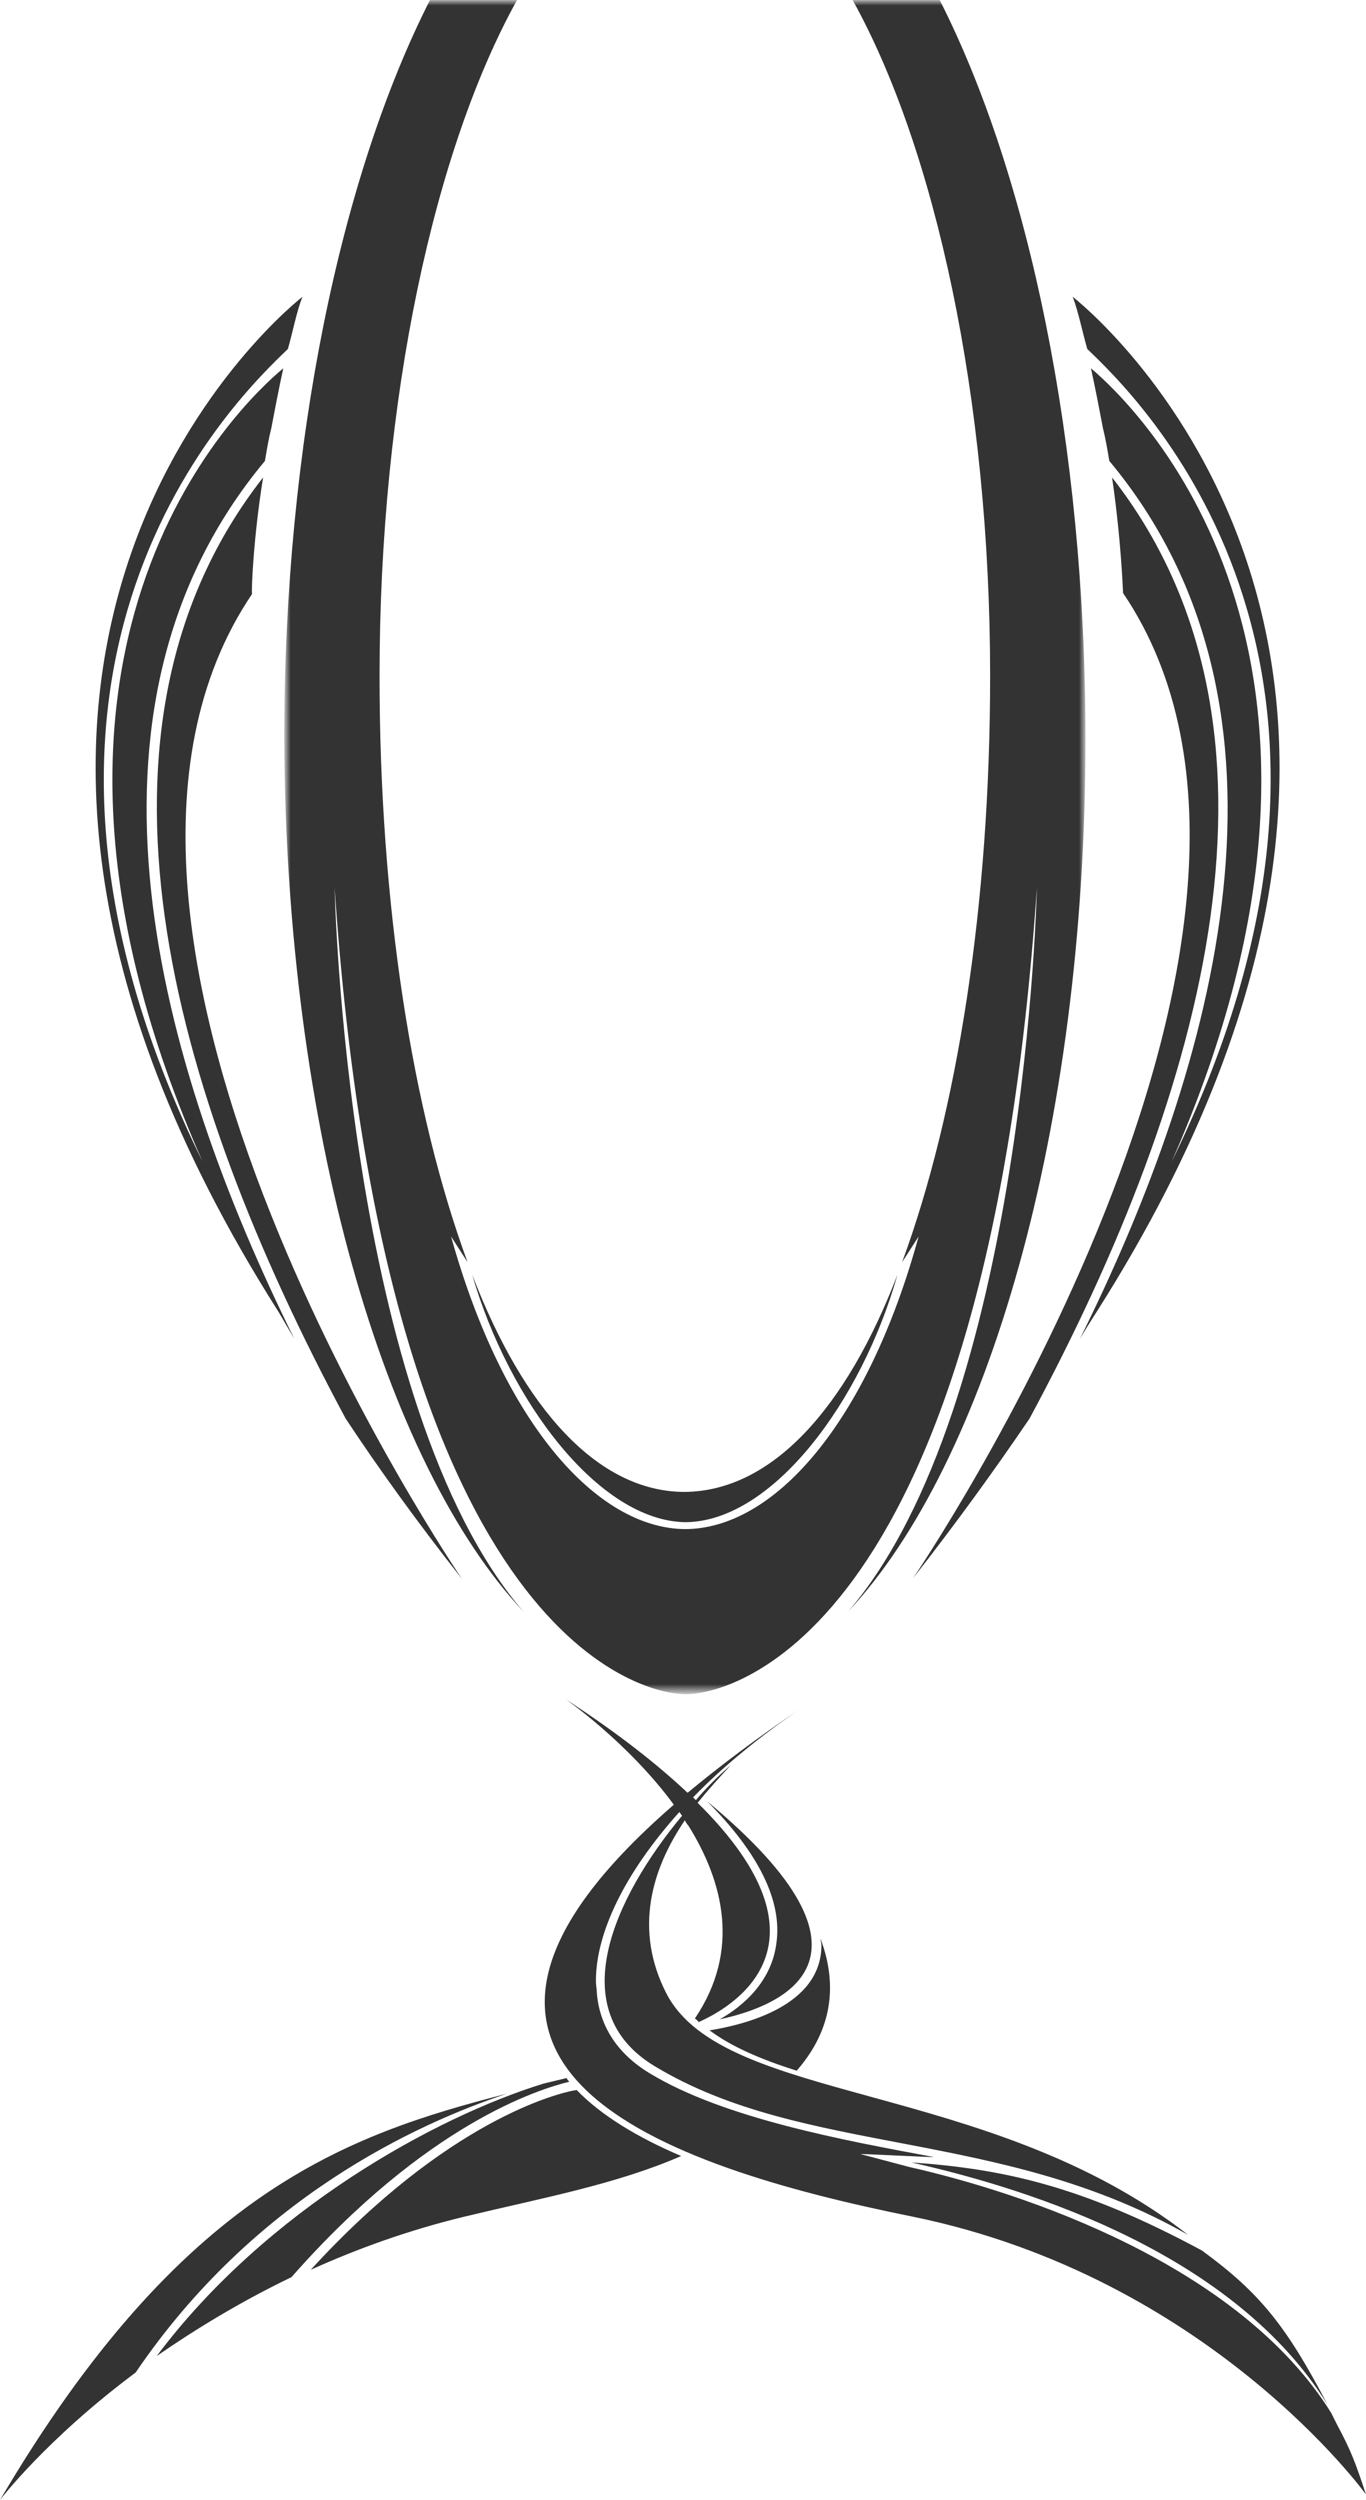
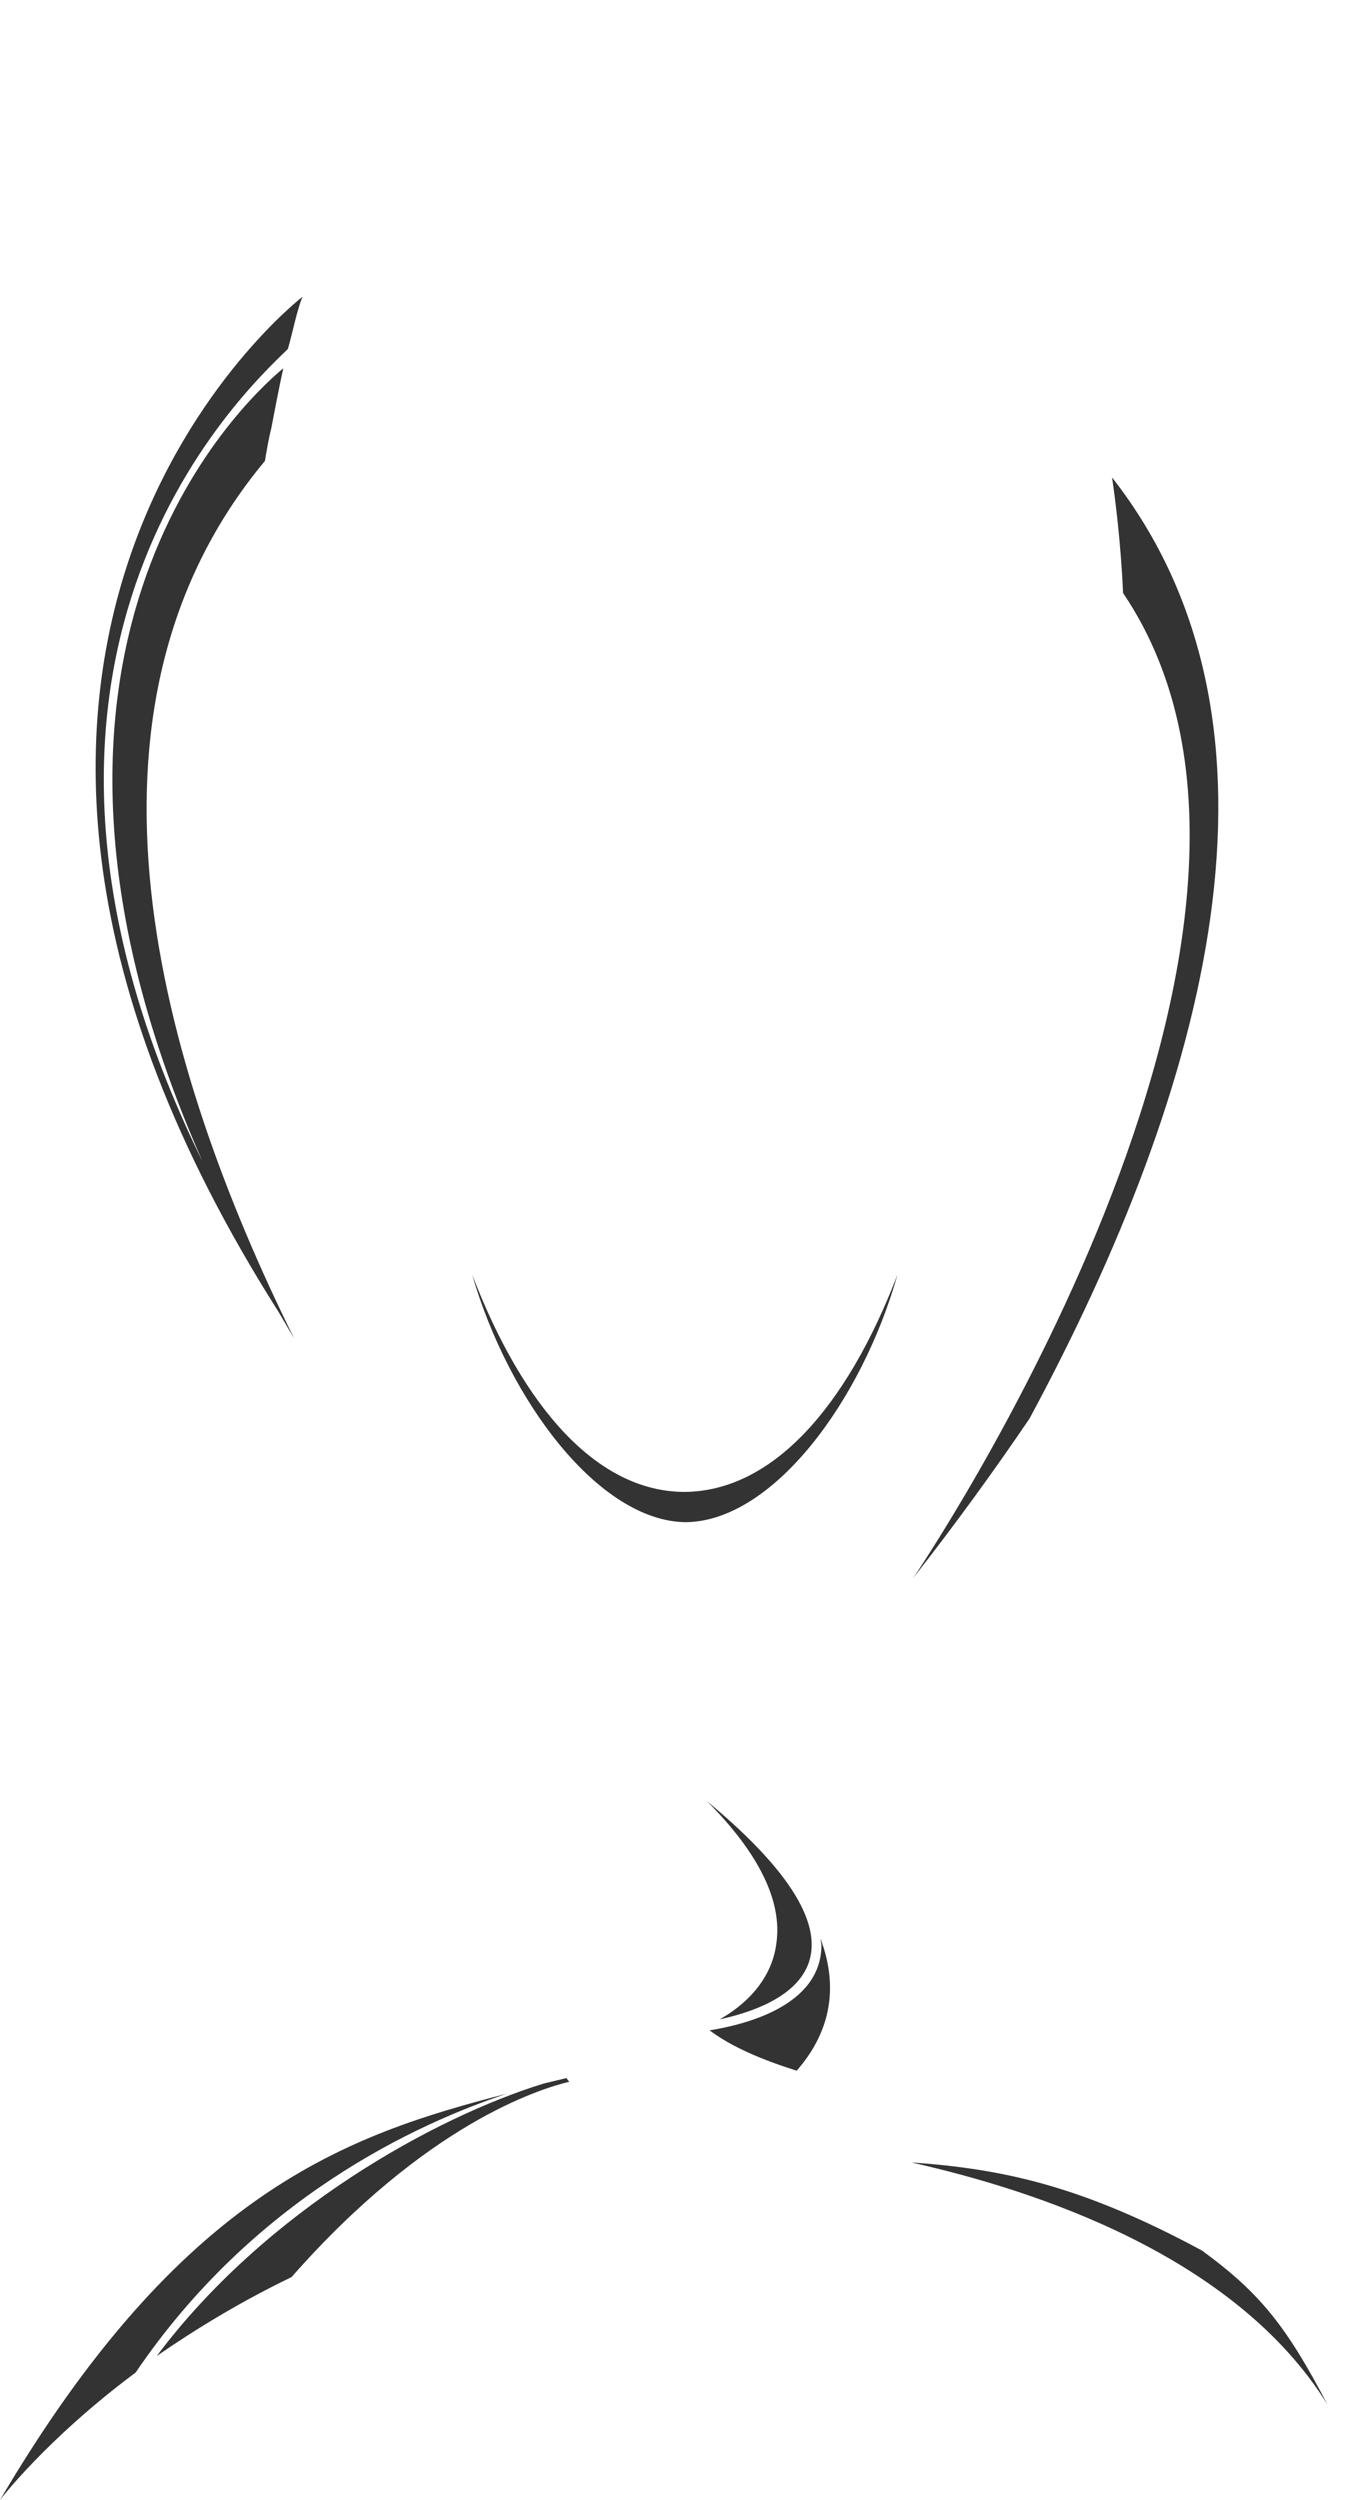
<svg xmlns="http://www.w3.org/2000/svg" version="1.1" id="Layer_1" x="0px" y="0px" viewBox="174.5 83.05 149 272.55" style="enable-background:new 0 0 512 512;" xml:space="preserve">
  <style type="text/css">
	.st0{fill:#333333;}
	.st1{filter:url(#Adobe_OpacityMaskFilter);}
	.st2{fill:#FFFFFF;}
	.st3{mask:url(#mask-2_2_);fill:#333333;}
</style>
  <g id="SCUP">
    <g id="SCUP-_x2013_-Primary" transform="translate(0, -1)">
      <path id="Fill-1" class="st0" d="M286.8,238.7c19.4-36,30.2-75.5,9-102.6c1,6.8,1.2,12.6,1.2,12.6    c25.1,37.1-22.9,107.4-22.9,107.4C278.8,250.1,283,244.3,286.8,238.7" />
-       <path id="Fill-3" class="st0" d="M302.3,210.7c24.5-55.6-4.2-82.6-8.8-86.5c0.5,2.3,0.9,4.4,1.3,6.5c0.3,1.2,0.5,2.4,0.7,3.6    c22.6,27.1,11.6,65.9-3.2,95.7c0.7-1.2,1.8-2.9,1.8-2.9c46.4-73-2.6-110.7-2.6-110.7c0.6,1.5,1.1,4,1.6,5.7    C298.2,127,329.1,156.1,302.3,210.7" />
-       <path id="Fill-5" class="st0" d="M203.2,136.1c-21.2,27.1-10.4,66.5,9,102.6c3.7,5.6,7.9,11.4,12.7,17.5c0,0-48-70.3-22.9-107.4    C201.9,148.8,202.1,142.9,203.2,136.1" />
      <path id="Fill-7" class="st0" d="M206.6,230c-14.8-29.9-25.8-68.6-3.2-95.7c0.2-1.2,0.4-2.4,0.7-3.6c0.4-2.1,0.8-4.2,1.3-6.5    c-4.7,3.9-33.4,30.9-8.8,86.5c-26.8-54.6,4.2-83.7,9.3-88.6c0.5-1.7,1-4.3,1.6-5.7c0,0-49,37.7-2.6,110.7    C204.9,227.1,205.9,228.8,206.6,230" />
      <g id="Group-11" transform="translate(34, 0.553)">
        <g id="Clip-10">
			</g>
        <defs>
          <filter id="Adobe_OpacityMaskFilter" filterUnits="userSpaceOnUse" x="171.7" y="83.6" width="87.3" height="184.6">
            <feColorMatrix type="matrix" values="1 0 0 0 0  0 1 0 0 0  0 0 1 0 0  0 0 0 1 0" />
          </filter>
        </defs>
        <mask maskUnits="userSpaceOnUse" x="171.7" y="83.6" width="87.3" height="184.6" id="mask-2_2_">
          <g id="XMLID_50_" class="st1">
-             <polygon id="path-1_2_" class="st2" points="171.7,83.6 258.9,83.6 258.9,268.1 171.7,268.1      " />
-           </g>
+             </g>
        </mask>
        <path id="Fill-9" class="st3" d="M197.6,259.2c-19.4-22.5-20.6-78.9-20.6-78.9c5.5,80.9,33,87.9,38.3,87.9h0h0     c5.3,0,32.8-7,38.3-87.9c0,0-1.2,56.4-20.6,78.9c15.2-16.2,25.9-52.7,25.9-95.1c0-32.3-6.2-61.5-15.9-80.6l-9.5,0     c9,16.2,15,43.4,15,73.7c0,25-3.6,47.6-9.6,63.9l1.8-2.8c-5.6,20.4-15.8,31.9-25.5,31.9c-9.6-0.1-19.8-11.5-25.5-31.9l1.8,2.8     c-6-16.3-9.6-38.9-9.6-63.9c0-30.3,6-57.5,15-73.7l-9.5,0c-9.7,19.1-15.9,48.2-15.9,80.6C171.7,206.5,182.4,243,197.6,259.2" />
      </g>
      <path id="Fill-12" class="st0" d="M249.2,250L249.2,250c0,0,0.1,0,0.1,0c9.5-0.1,19.2-13.2,23.1-27c-5.6,14.6-13.7,23.6-23.2,23.7    c-9.5,0-17.6-9.1-23.2-23.7C230,236.8,239.8,249.8,249.2,250" />
      <path id="Fill-36" class="st0" d="M305.6,329.4c-13-7-21.6-8.9-31.7-9.6c13.4,3,35.3,10.1,45.4,26.4    C314.8,337.6,311.9,334,305.6,329.4" />
      <path id="Fill-38" class="st0" d="M229.8,312.3c-17.5,4.5-35.5,10.7-55.3,44.3c0,0,5-6.6,14.8-13.9    C202.2,323.7,219.9,315.6,229.8,312.3" />
      <path id="Fill-40" class="st0" d="M253,304.2c6.5-1.4,19.6-6.4-1.4-23.8c5.7,5.7,8.2,10.9,7.6,15.4    C258.7,300.1,255.5,302.8,253,304.2" />
-       <path id="Fill-42" class="st0" d="M320.3,348.3l-0.6-1.2c-10.1-16.2-33.6-24-46-26.8l-5.3-1.4c-0.6-0.1,8.5,0.4,7.9,0.3    c-9.7-1.8-22.8-4.2-30.9-9.1c-3.5-2.1-5.5-5.1-5.8-8.8c0-0.4-0.1-0.8-0.1-1.3c0-5.1,3-11.6,9.1-18.4c0.1,0.1,0.2,0.3,0.3,0.4    c-7.4,8.9-13.1,21.2-3,27.3c16.4,9.9,37.7,6.7,58.2,18.4c-21.7-16.9-50.6-14.2-56.9-26.3c-3.6-7-1.6-13.6,2-18.9    c0.1,0.2,0.3,0.5,0.4,0.6c3.8,6.1,5.7,13.6,0.7,21c0.1,0.1,0.3,0.2,0.4,0.4c3.4-1.5,15.3-8.1,0.6-23.2l-0.6-0.6c0,0,0,0-0.1-0.1    c1.2-1.5,2.4-2.8,3.6-4.1c-1.3,1.1-2.6,2.4-3.8,3.8c-0.1-0.1-0.2-0.2-0.3-0.3c3.2-3.3,7.2-6.6,11.9-9.8c-4.9,3.3-9,6.4-12.5,9.3    c-3.3-3.1-7.6-6.5-13.3-10.2c0,0,6.8,4.7,11.8,11.5c-33,28.6-1.2,39.4,26,44.9c32.4,6.6,49.5,30.3,49.5,30.3    C322.3,352.4,321.9,351.3,320.3,348.3" />
      <path id="Fill-44" class="st0" d="M236.6,311c-0.1-0.1-0.2-0.2-0.3-0.4c-0.8,0.2-1.7,0.4-2.5,0.6c-11.7,3.6-30.2,13.7-42.2,29.7    c4.2-2.9,9.1-5.9,14.7-8.6C221,315.6,233.3,311.8,236.6,311" />
-       <path id="Fill-46" class="st0" d="M208.4,331.5c5.1-2.3,10.6-4.3,16.8-5.8c8.3-2,16.5-3.5,23.6-6.6c-4.7-2-8.7-4.4-11.4-7.2    C235.4,312.2,223.3,315.2,208.4,331.5" />
      <path id="Fill-48" class="st0" d="M261.4,309.8c3.5-4,4.7-8.8,2.6-14.4c0,0.2,0.1,0.5,0.1,0.7c0,6.7-8.5,8.7-12.2,9.3    C254.3,307.2,257.6,308.6,261.4,309.8" />
    </g>
  </g>
</svg>